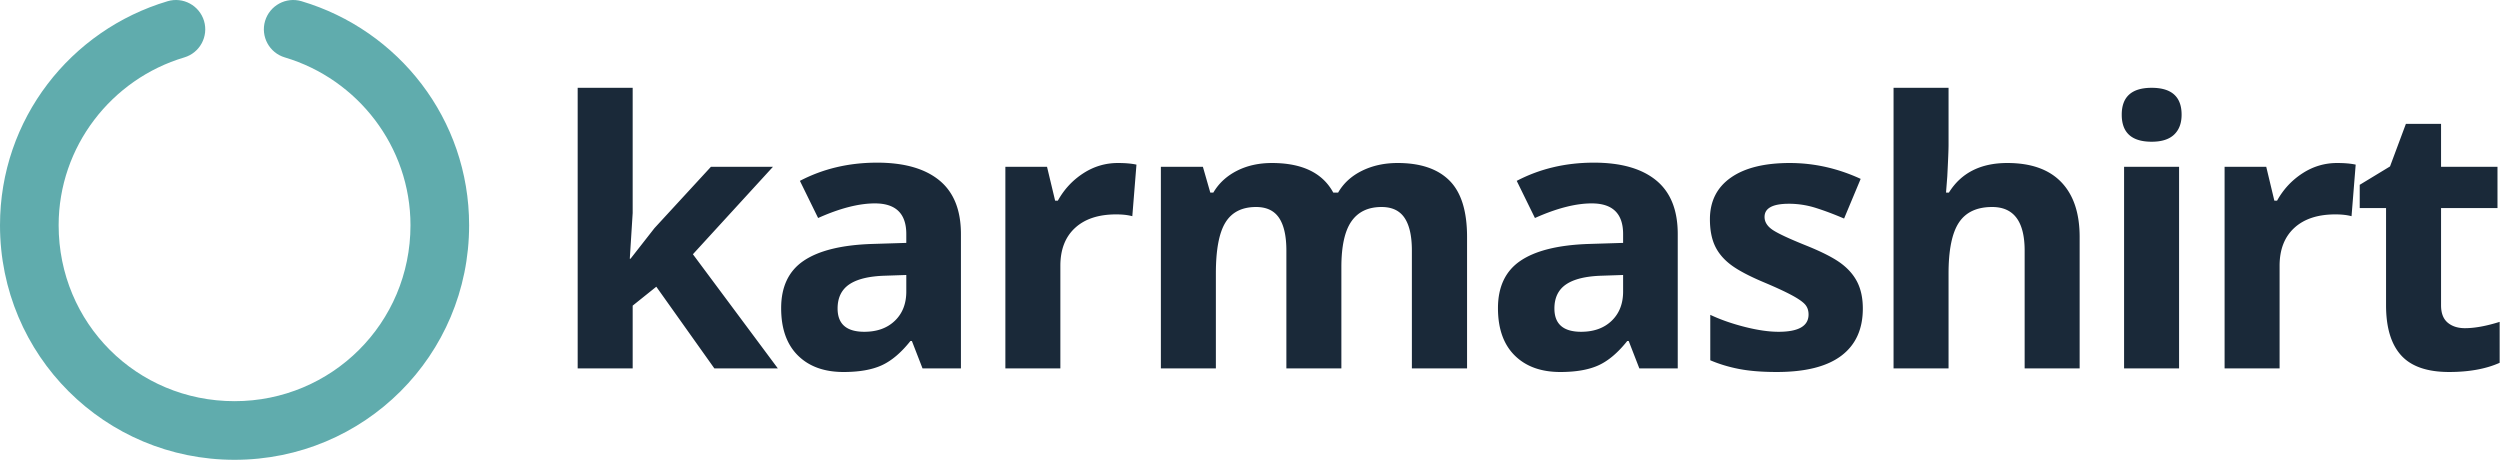
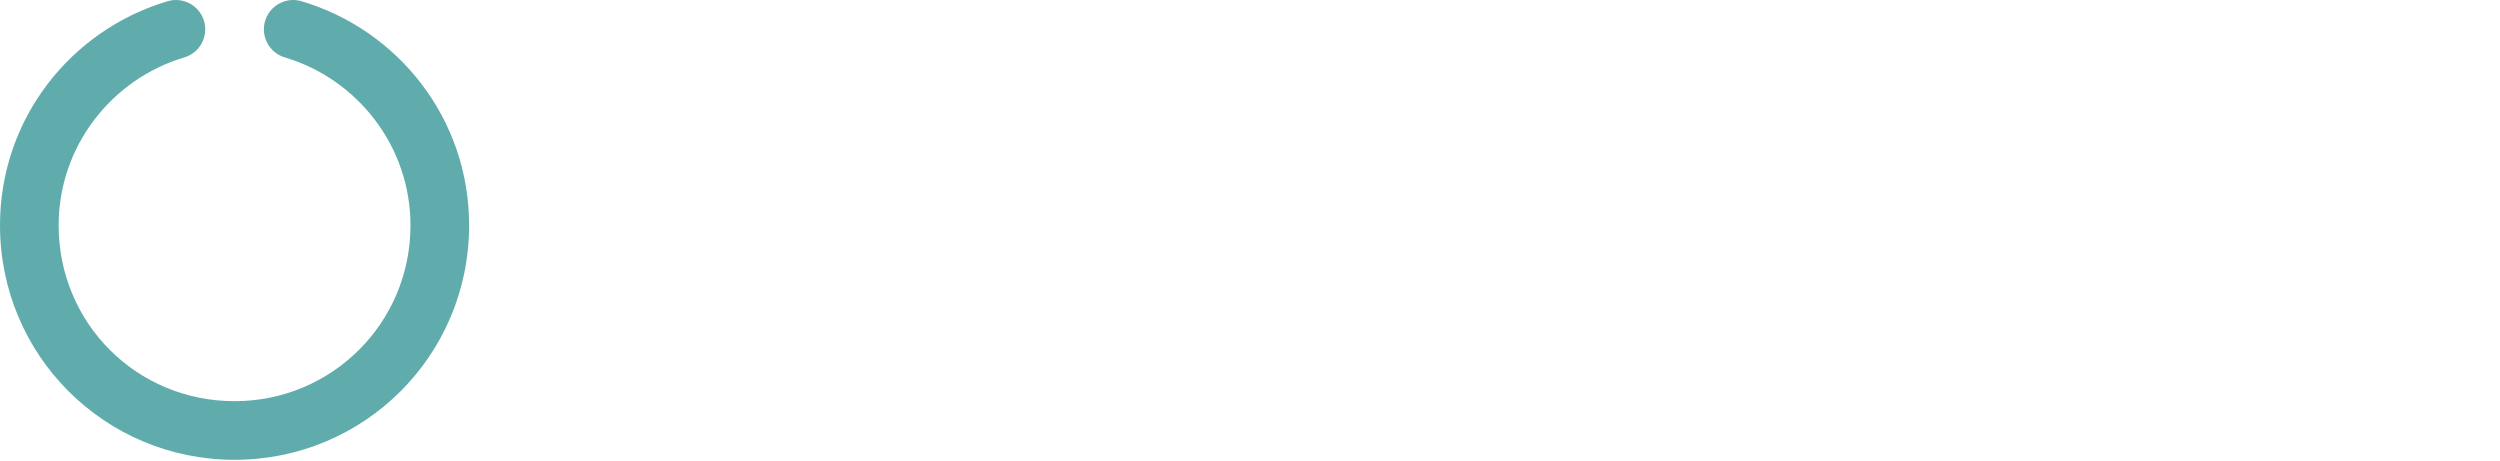
<svg xmlns="http://www.w3.org/2000/svg" xml:space="preserve" style="fill-rule:evenodd;clip-rule:evenodd;stroke-linejoin:round;stroke-miterlimit:2" viewBox="0 0 635 117">
-   <path d="m160.15 65.724 6.092-7.786 14.335-15.573h15.756l-20.336 22.214 21.572 28.992h-16.121L166.7 72.823l-6 4.809v15.939h-13.97V22.304h13.97V54.09l-.733 11.634h.183ZM234.321 93.571l-2.702-6.962h-.367c-2.351 2.962-4.771 5.015-7.259 6.16-2.489 1.145-5.733 1.718-9.733 1.718-4.916 0-8.786-1.405-11.61-4.214-2.825-2.809-4.237-6.809-4.237-12 0-5.435 1.901-9.442 5.702-12.023 3.802-2.58 9.534-4.007 17.198-4.282l8.886-.275v-2.244c0-5.191-2.657-7.786-7.97-7.786-4.091 0-8.9 1.236-14.427 3.71l-4.626-9.435c5.893-3.084 12.428-4.626 19.603-4.626 6.87 0 12.137 1.496 15.801 4.488 3.665 2.993 5.497 7.542 5.497 13.649v34.122h-9.756Zm-4.122-23.725-5.405.183c-4.061.122-7.084.855-9.068 2.199-1.985 1.343-2.977 3.389-2.977 6.137 0 3.939 2.259 5.908 6.778 5.908 3.237 0 5.825-.931 7.764-2.794 1.938-1.862 2.908-4.336 2.908-7.419v-4.214ZM283.943 41.403c1.893 0 3.465.138 4.717.413l-1.053 13.099c-1.13-.306-2.504-.458-4.122-.458-4.458 0-7.932 1.145-10.42 3.435-2.489 2.29-3.733 5.496-3.733 9.618v26.061h-13.969V42.365h10.58l2.061 8.611h.687c1.588-2.87 3.733-5.183 6.435-6.939 2.702-1.756 5.641-2.634 8.817-2.634ZM340.709 93.571H326.74V63.663c0-3.695-.619-6.466-1.855-8.313-1.237-1.847-3.183-2.771-5.84-2.771-3.572 0-6.168 1.313-7.786 3.939-1.618 2.626-2.427 6.946-2.427 12.961v24.092h-13.97V42.365h10.672l1.878 6.55h.778c1.374-2.351 3.359-4.191 5.954-5.519 2.596-1.328 5.573-1.993 8.932-1.993 7.664 0 12.855 2.504 15.572 7.512h1.237c1.374-2.382 3.397-4.229 6.068-5.542 2.672-1.313 5.687-1.97 9.046-1.97 5.801 0 10.191 1.489 13.168 4.466 2.977 2.977 4.465 7.748 4.465 14.313v33.389h-14.015V63.663c0-3.695-.618-6.466-1.855-8.313-1.236-1.847-3.183-2.771-5.839-2.771-3.42 0-5.977 1.221-7.672 3.664-1.695 2.443-2.542 6.32-2.542 11.633v25.695ZM416.391 93.571l-2.702-6.962h-.366c-2.351 2.962-4.771 5.015-7.26 6.16-2.488 1.145-5.732 1.718-9.732 1.718-4.916 0-8.787-1.405-11.611-4.214s-4.237-6.809-4.237-12c0-5.435 1.901-9.442 5.703-12.023 3.801-2.58 9.534-4.007 17.198-4.282l8.885-.275v-2.244c0-5.191-2.656-7.786-7.969-7.786-4.092 0-8.901 1.236-14.427 3.71l-4.626-9.435c5.893-3.084 12.427-4.626 19.603-4.626 6.87 0 12.137 1.496 15.801 4.488 3.664 2.993 5.496 7.542 5.496 13.649v34.122h-9.756Zm-4.122-23.725-5.404.183c-4.061.122-7.084.855-9.069 2.199-1.984 1.343-2.977 3.389-2.977 6.137 0 3.939 2.26 5.908 6.779 5.908 3.236 0 5.824-.931 7.763-2.794 1.939-1.862 2.908-4.336 2.908-7.419v-4.214ZM473.158 78.365c0 5.252-1.824 9.252-5.473 12-3.649 2.748-9.107 4.122-16.374 4.122-3.725 0-6.901-.252-9.527-.756-2.626-.504-5.084-1.244-7.374-2.221V79.968c2.596 1.221 5.519 2.244 8.771 3.069 3.252.824 6.115 1.236 8.588 1.236 5.069 0 7.603-1.465 7.603-4.397 0-1.099-.336-1.992-1.008-2.679-.671-.687-1.832-1.466-3.481-2.336-1.648-.87-3.847-1.885-6.595-3.046-3.939-1.649-6.832-3.175-8.679-4.58-1.848-1.404-3.191-3.015-4.031-4.832-.839-1.817-1.259-4.053-1.259-6.71 0-4.549 1.763-8.068 5.29-10.557 3.526-2.488 8.526-3.733 15-3.733 6.167 0 12.167 1.344 17.999 4.031l-4.213 10.076c-2.565-1.099-4.962-2-7.191-2.702a22.59 22.59 0 0 0-6.824-1.054c-4.122 0-6.184 1.115-6.184 3.344 0 1.252.665 2.336 1.993 3.252 1.328.916 4.236 2.275 8.725 4.076 4 1.618 6.931 3.13 8.794 4.534 1.862 1.405 3.236 3.023 4.122 4.855.885 1.832 1.328 4.016 1.328 6.55ZM528.23 93.571h-13.969V63.663c0-7.39-2.748-11.084-8.245-11.084-3.908 0-6.732 1.328-8.473 3.985-1.74 2.656-2.61 6.961-2.61 12.915v24.092h-13.97V22.304h13.97v14.519c0 1.13-.107 3.787-.321 7.97l-.321 4.122h.733c3.115-5.008 8.061-7.512 14.84-7.512 6.015 0 10.58 1.619 13.694 4.855 3.115 3.237 4.672 7.878 4.672 13.924v33.389ZM538.921 29.129c0-4.55 2.534-6.825 7.603-6.825 5.068 0 7.603 2.275 7.603 6.825 0 2.168-.634 3.855-1.901 5.061s-3.168 1.809-5.702 1.809c-5.069 0-7.603-2.29-7.603-6.87Zm14.564 64.442h-13.969V42.365h13.969v51.206ZM593.626 41.403c1.893 0 3.466.138 4.718.413l-1.054 13.099c-1.13-.306-2.504-.458-4.122-.458-4.458 0-7.931 1.145-10.42 3.435-2.488 2.29-3.732 5.496-3.732 9.618v26.061h-13.97V42.365h10.58l2.061 8.611h.687c1.588-2.87 3.733-5.183 6.435-6.939 2.703-1.756 5.642-2.634 8.817-2.634ZM626.118 83.357c2.443 0 5.374-.534 8.794-1.603v10.397c-3.481 1.557-7.756 2.336-12.824 2.336-5.588 0-9.657-1.412-12.206-4.237-2.55-2.824-3.825-7.061-3.825-12.71V52.854h-6.687v-5.909l7.695-4.671 4.03-10.809h8.932v10.9h14.335v10.489h-14.335V77.54c0 1.985.557 3.451 1.671 4.397 1.115.947 2.588 1.42 4.42 1.42Z" style="fill:#1a2939;fill-rule:nonzero" />
  <path d="M51.828 5.326c1.164 3.94-1.07 8.088-5.026 9.26-18.456 5.495-31.907 22.612-31.907 42.627 0 24.878 19.805 44.684 44.683 44.684 24.669 0 44.684-19.806 44.684-44.684 0-20.015-13.452-37.132-31.907-42.627-3.956-1.172-6.19-5.32-5.027-9.26 1.187-3.942 5.33-6.188 9.263-5.015 24.622 7.324 42.566 29.905 42.566 56.902 0 33.117-26.671 59.578-59.579 59.578C26.671 116.791 0 90.33 0 57.213 0 30.216 17.955 7.635 42.566.311c3.933-1.173 8.076 1.073 9.262 5.015Z" style="fill:#60acad;fill-rule:nonzero" />
</svg>